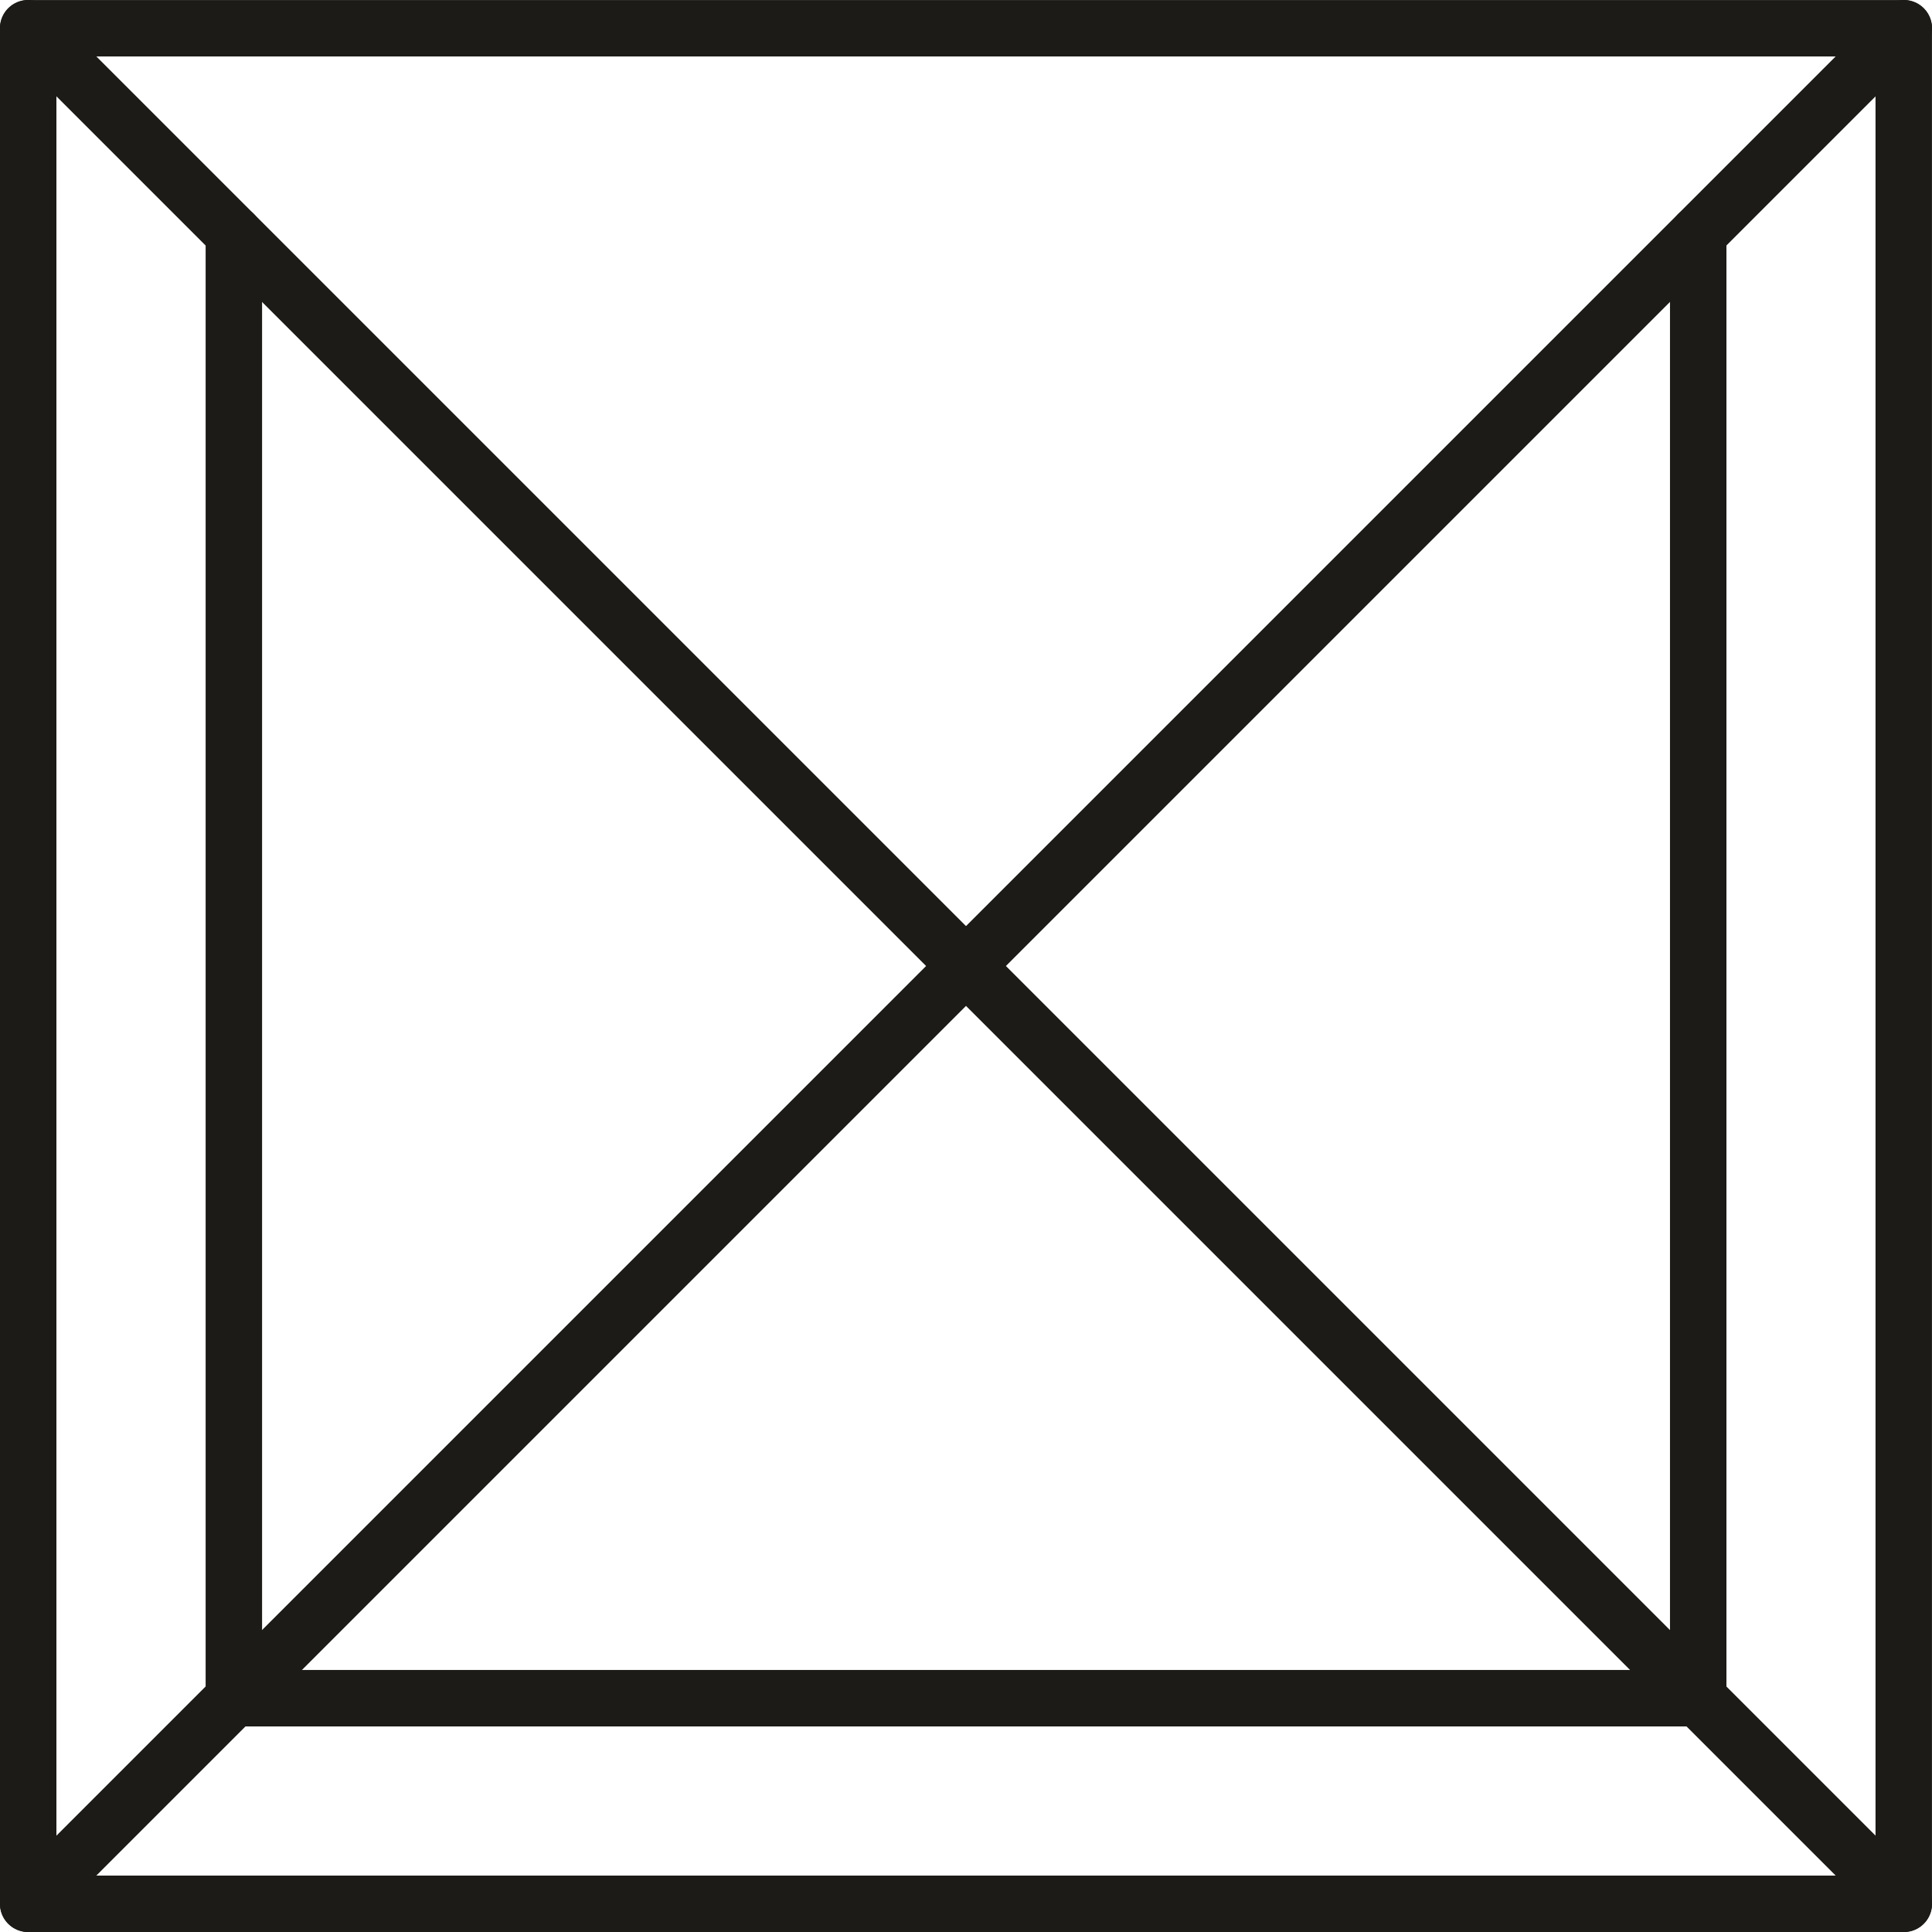
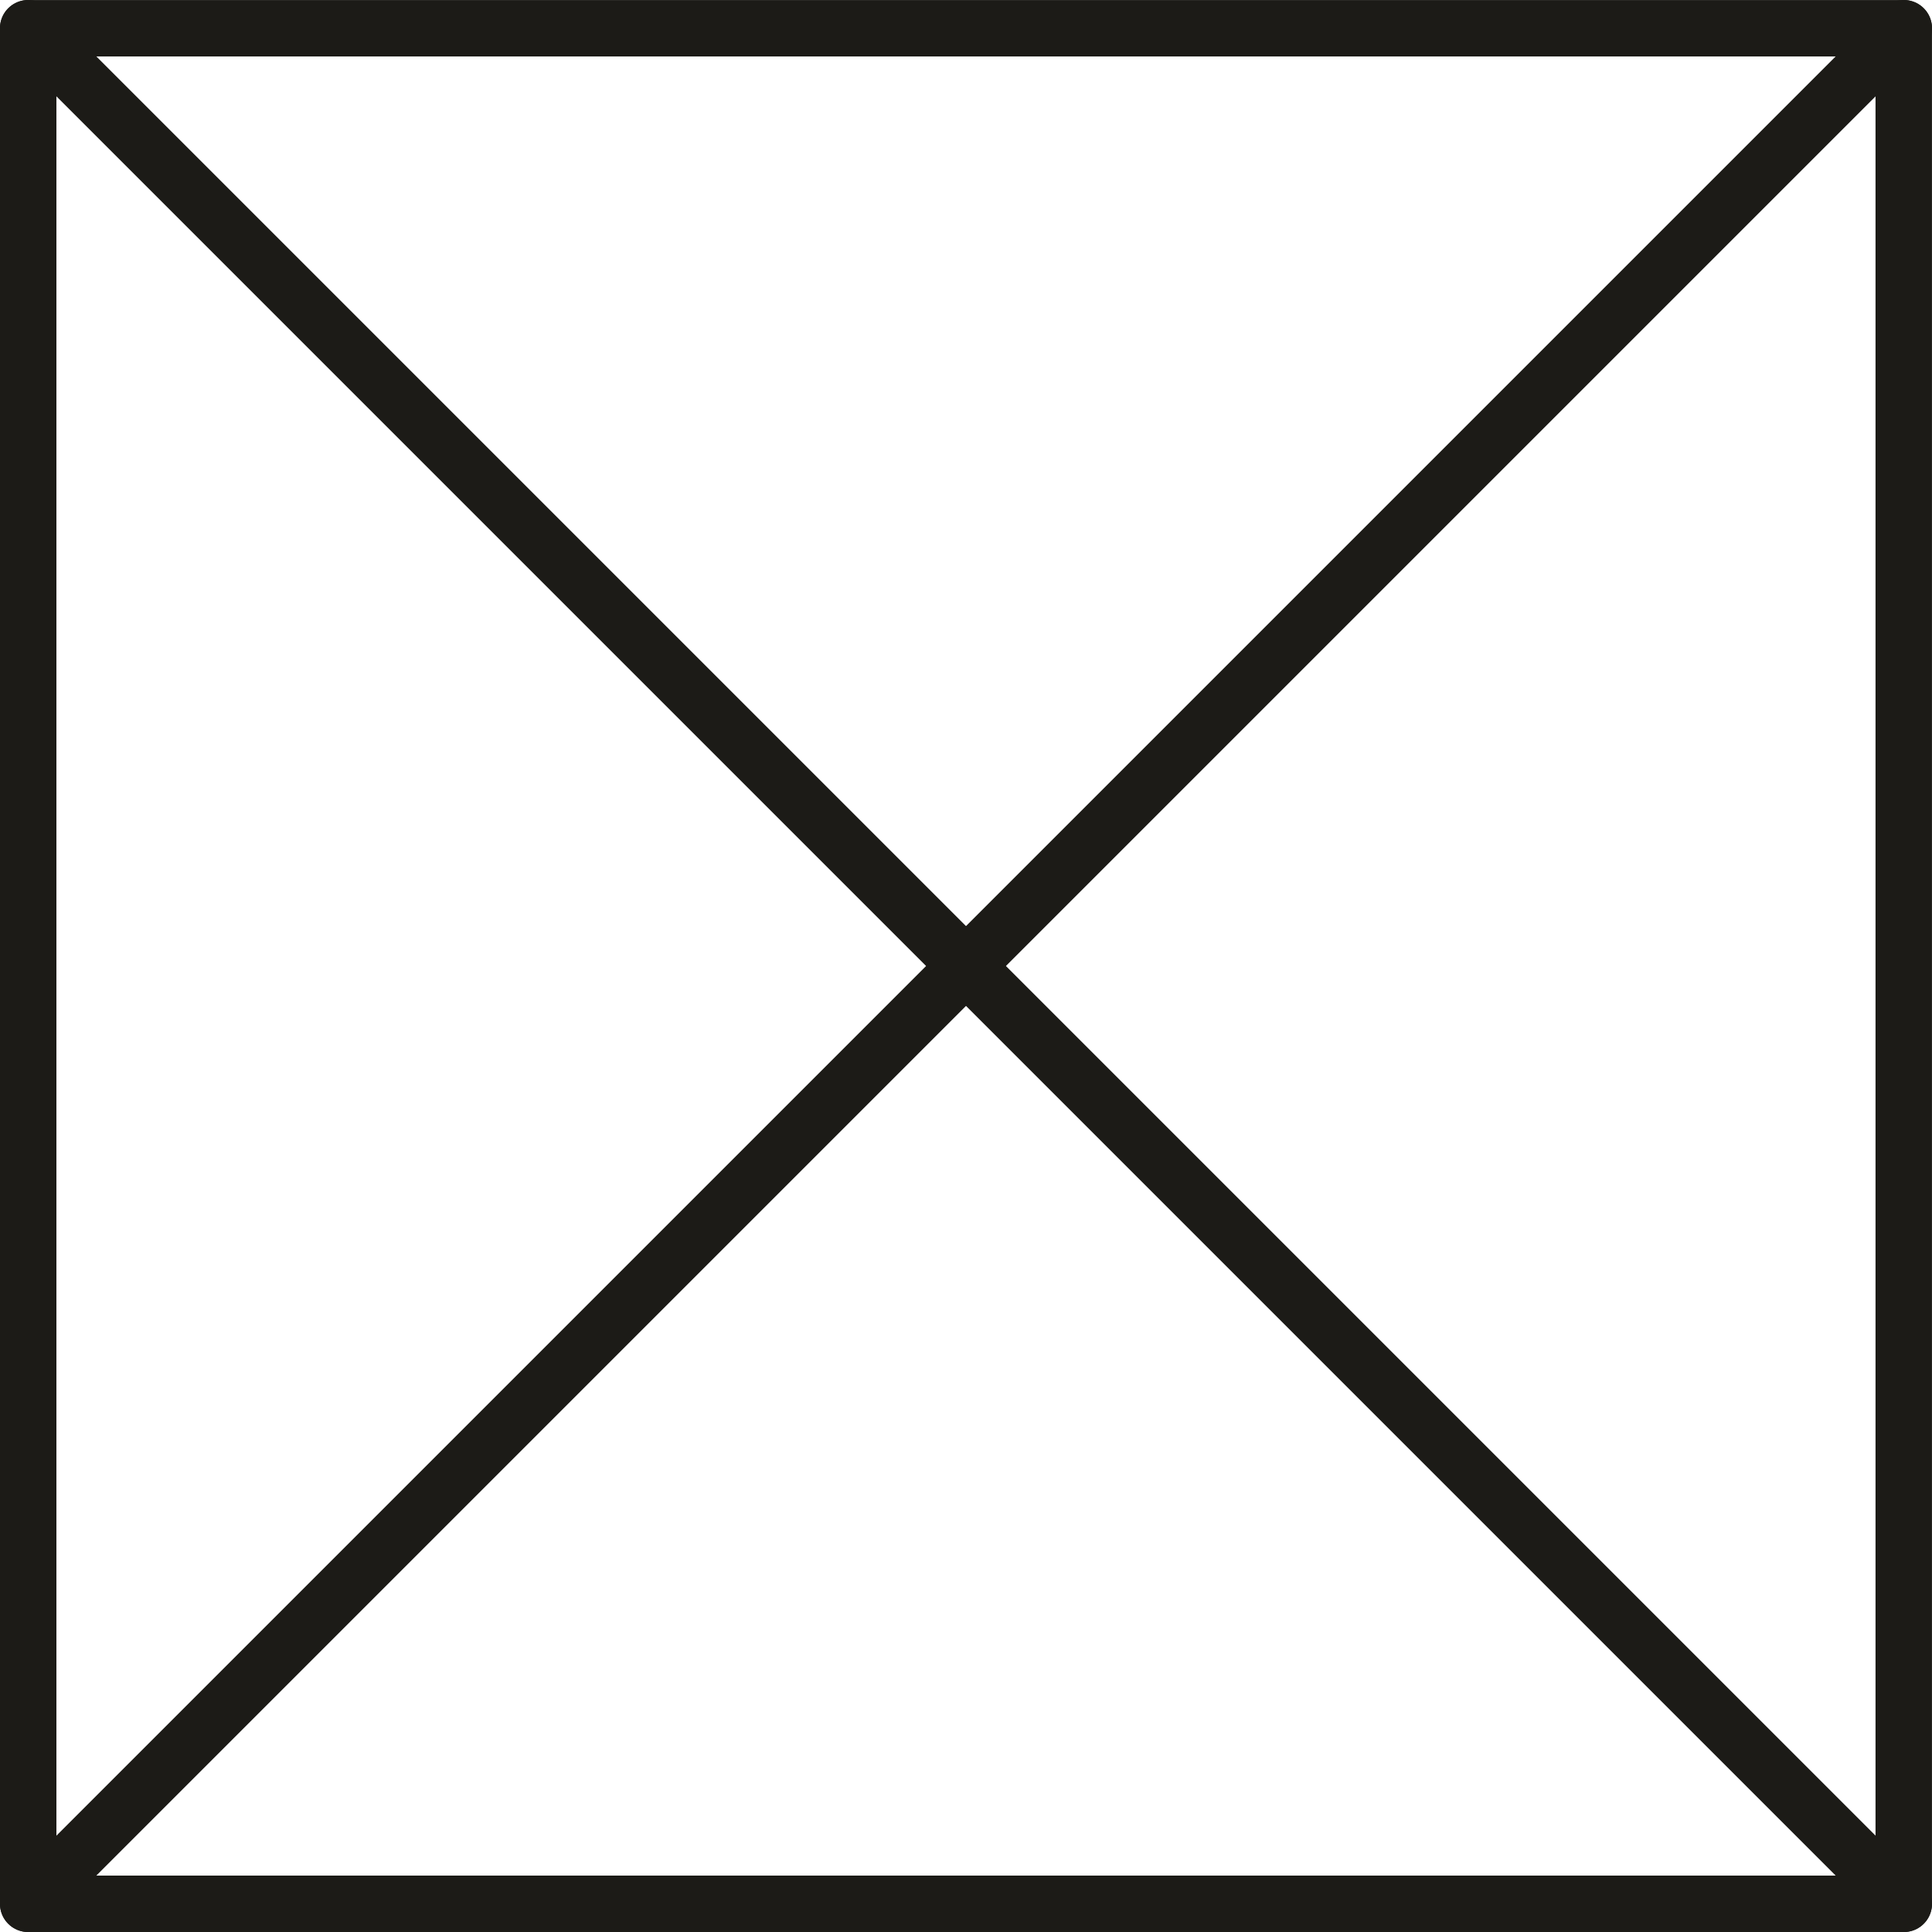
<svg xmlns="http://www.w3.org/2000/svg" xml:space="preserve" width="15.699mm" height="15.699mm" version="1.1" style="shape-rendering:geometricPrecision; text-rendering:geometricPrecision; image-rendering:optimizeQuality; fill-rule:evenodd; clip-rule:evenodd" viewBox="0 0 284.44 284.44">
  <defs>
    <style type="text/css">
   
    .str0 {stroke:#1C1B17;stroke-width:8.31;stroke-linecap:round;stroke-linejoin:round;stroke-miterlimit:22.926}
    .fil0 {fill:none}
   
  </style>
  </defs>
  <g id="Layer_x0020_1">
    <g id="_2971695936896">
      <rect class="fil0 str0" x="4.15" y="4.16" width="276.13" height="276.13" />
      <line class="fil0 str0" x1="4.15" y1="4.15" x2="280.29" y2="280.29" />
      <line class="fil0 str0" x1="280.29" y1="4.15" x2="4.15" y2="280.29" />
-       <polyline class="fil0 str0" points="34.43,34.43 34.43,250.02 250.02,250.02 250.02,34.43 " />
    </g>
  </g>
</svg>